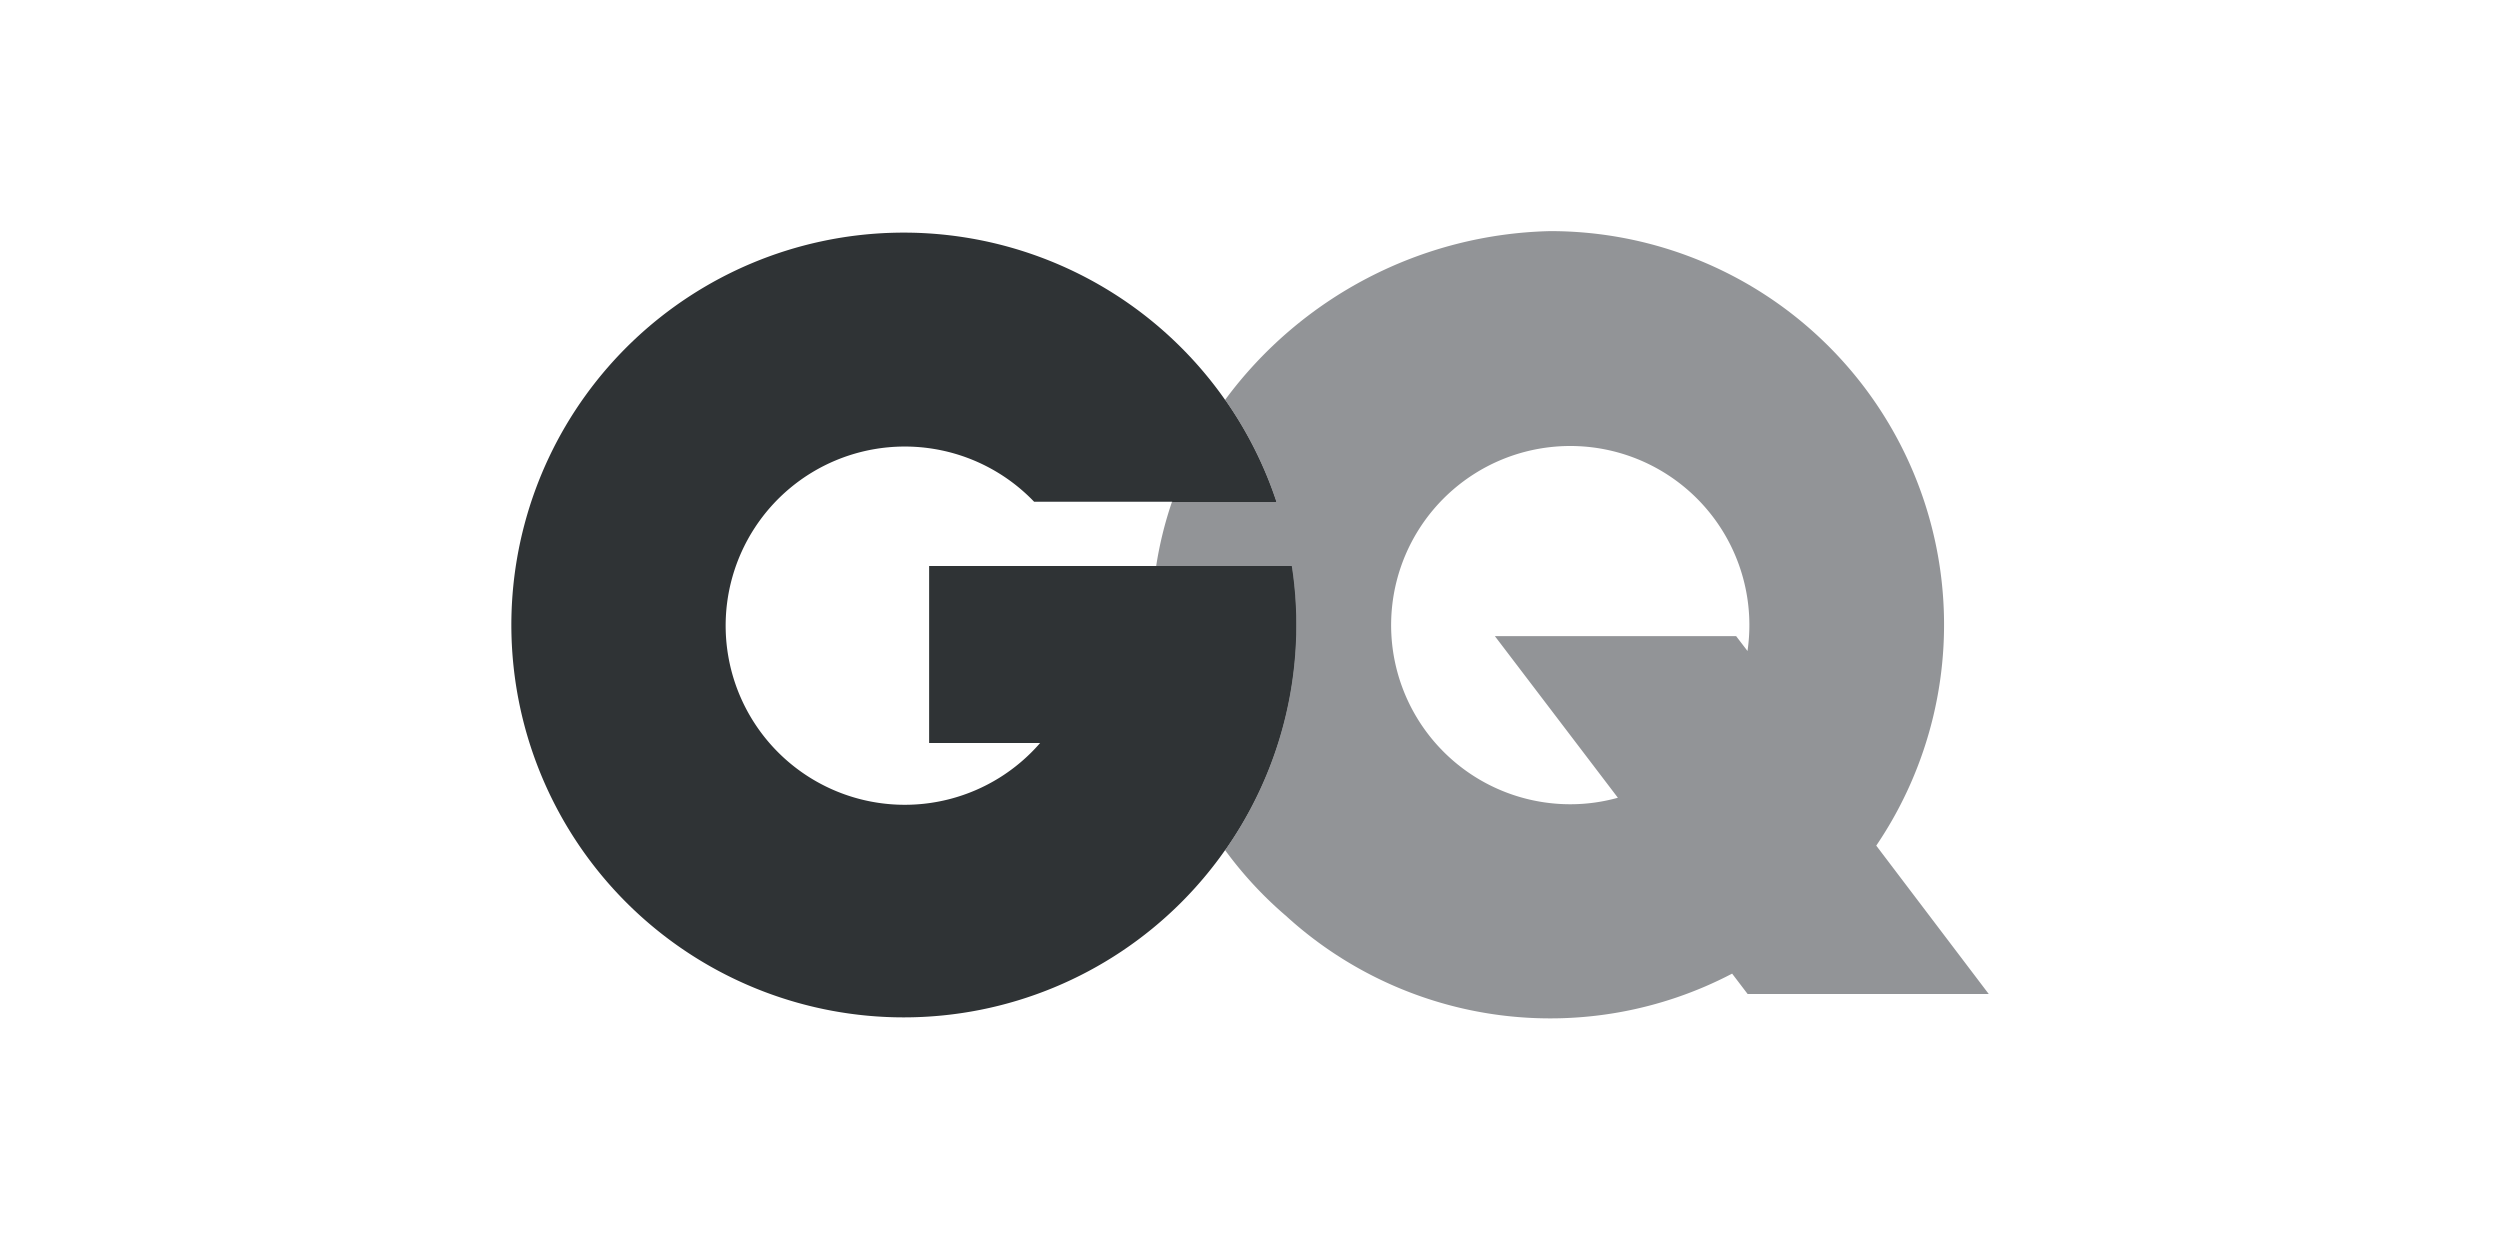
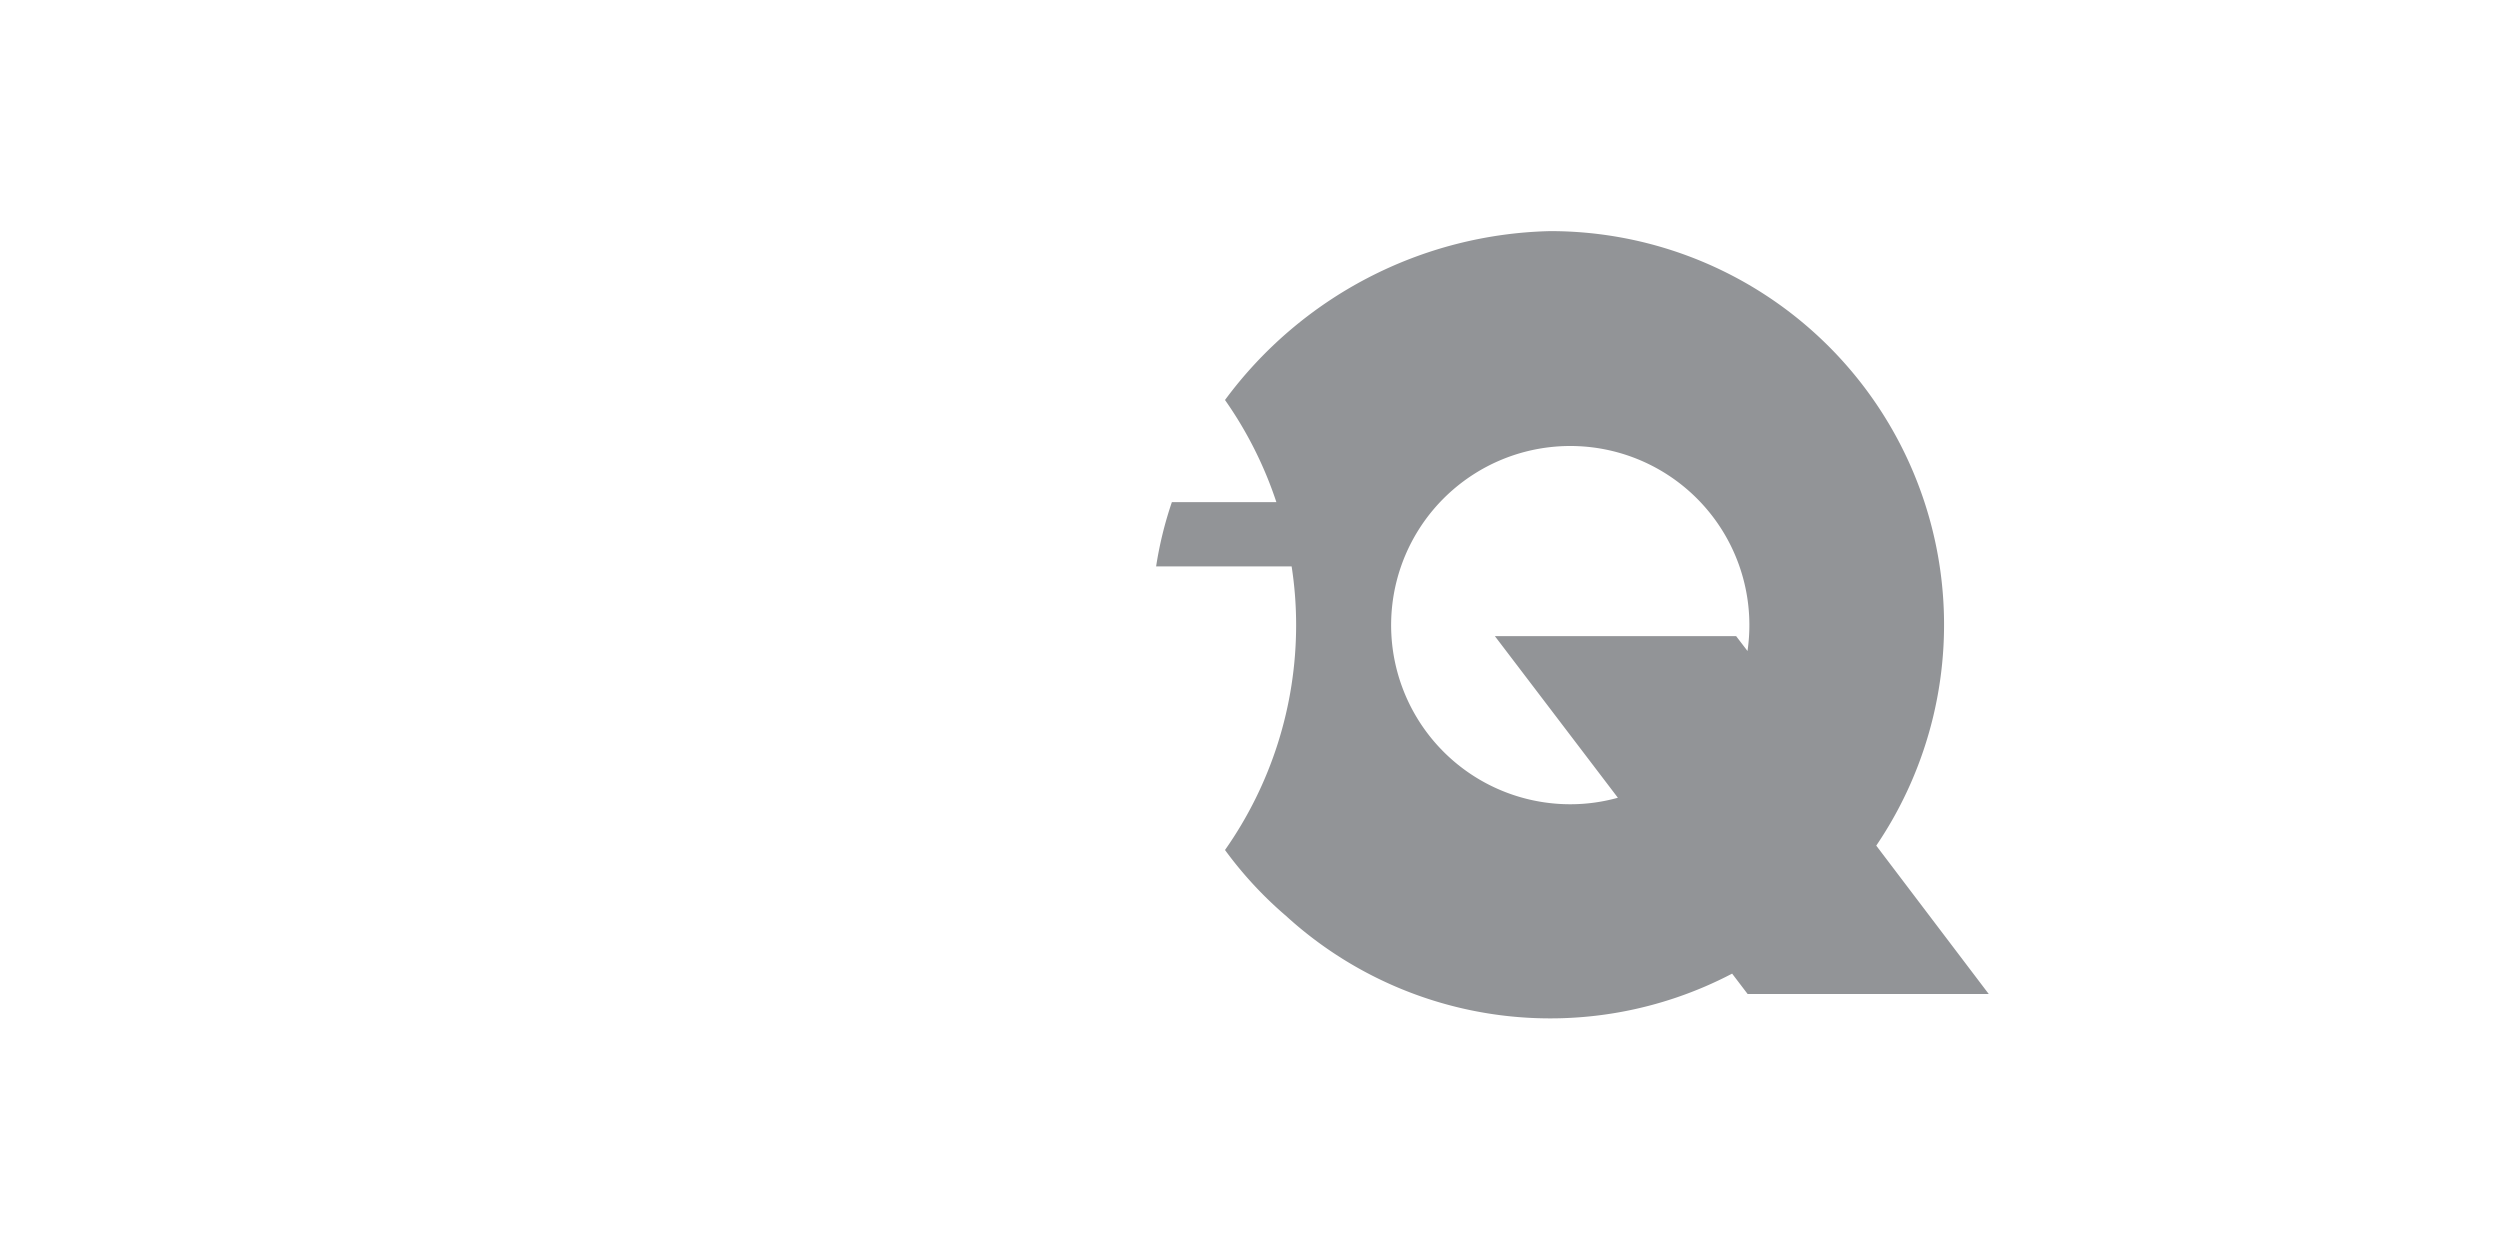
<svg xmlns="http://www.w3.org/2000/svg" id="Layer_1" data-name="Layer 1" viewBox="0 0 200 100">
  <defs>
    <style>.cls-1,.cls-3{fill:#2f3335;}.cls-1{fill-rule:evenodd;}.cls-2{fill:#929497;}</style>
  </defs>
-   <path class="cls-1" d="M72.3,81.39A31.39,31.39,0,0,0,103.69,50a30.58,30.58,0,0,0-.36-4.72h-29V59.44h8.88a14.33,14.33,0,1,1-.48-19.3H102.1A31.39,31.39,0,1,0,72.3,81.39" />
  <path class="cls-2" d="M125.61,64.34A14.33,14.33,0,1,1,139.8,52.08l-.91-1.19h-19.3l9.84,12.93a14.2,14.2,0,0,1-3.82.52M124,18.49A33.26,33.26,0,0,0,98,32a31.33,31.33,0,0,1,4.11,8.17H93.75a30.15,30.15,0,0,0-1.26,5.14h10.84a30.58,30.58,0,0,1,.36,4.72A31.27,31.27,0,0,1,98,68a31,31,0,0,0,4.89,5.28,31.35,31.35,0,0,0,35.68,4.61l1.24,1.63h19.29l-9-11.87A31.49,31.49,0,0,0,124,18.49" />
-   <path class="cls-3" d="M103.33,45.28H92.49A30.78,30.78,0,0,0,98,68a31.27,31.27,0,0,0,5.7-18,30.58,30.58,0,0,0-.36-4.72M98,32a30.5,30.5,0,0,0-4.24,8.17h8.35A31.33,31.33,0,0,0,98,32" />
</svg>